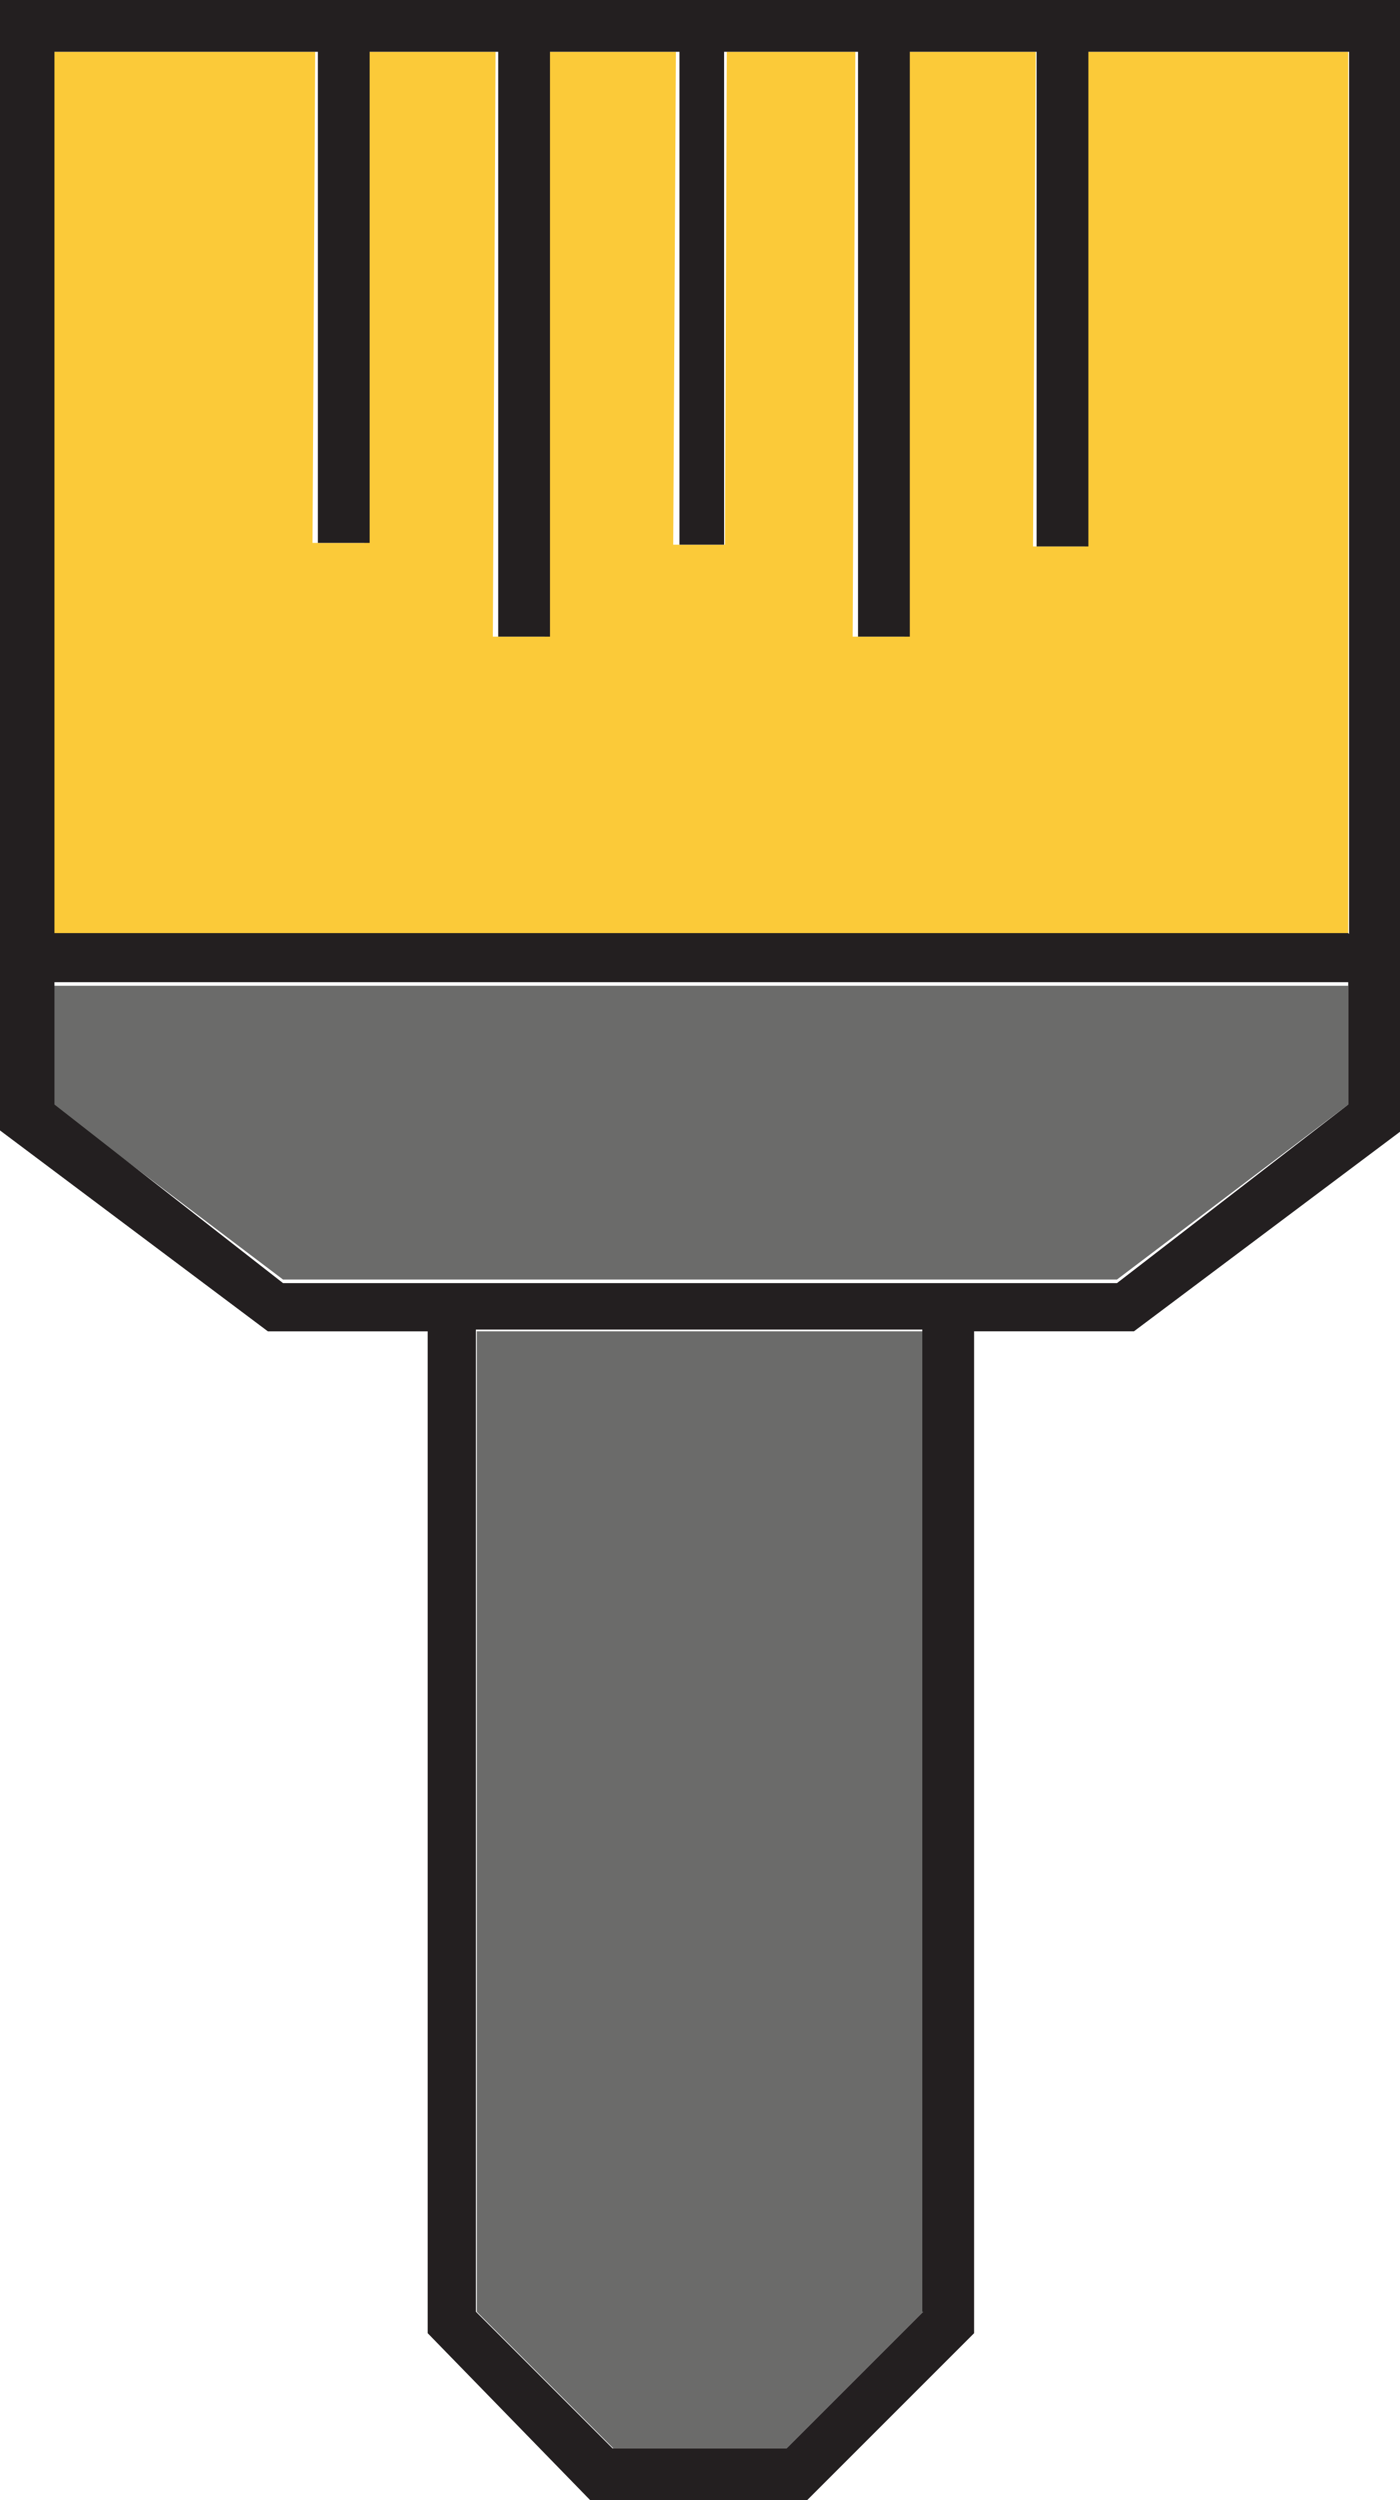
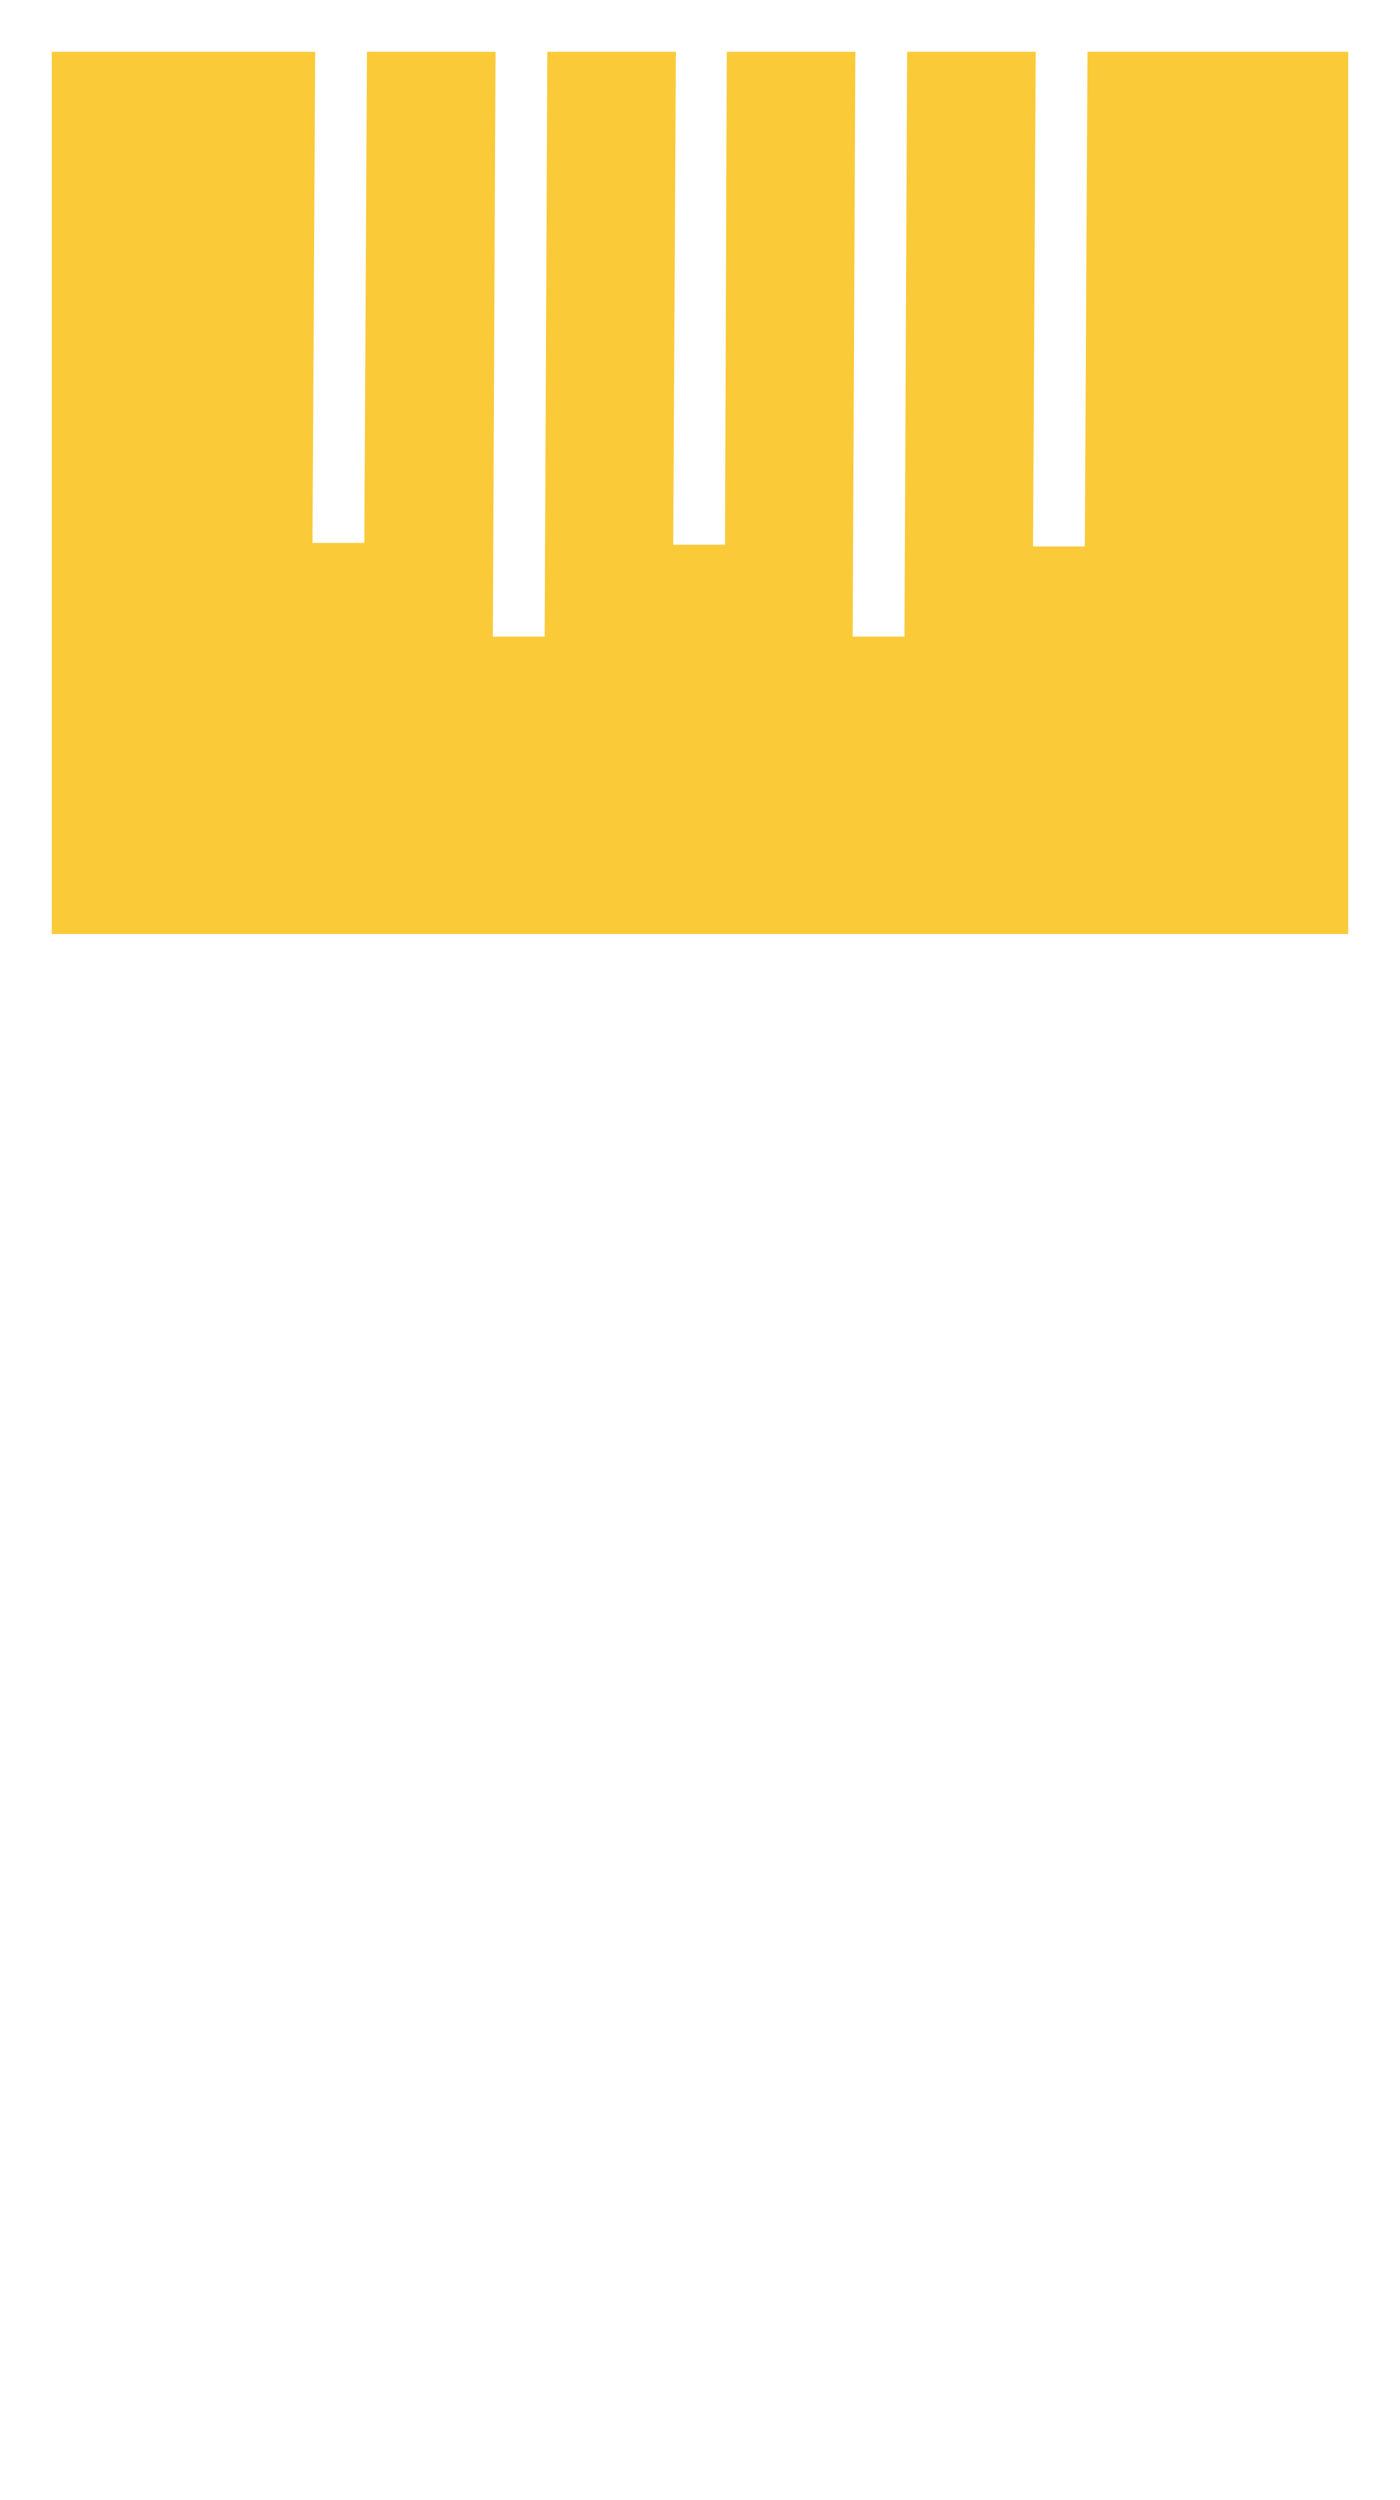
<svg xmlns="http://www.w3.org/2000/svg" id="paintbrush" viewBox="0 0 15.68 28">
  <defs>
    <style>.cls-1{fill:#6b6b6a;}.cls-2{fill:#fbca39;}.cls-3{fill:#231f20;}</style>
  </defs>
  <title />
-   <polygon class="cls-1" points="5.34 25.89 6.87 27.42 8.81 27.42 10.34 25.89 10.34 14.91 5.34 14.91 5.34 25.89" />
-   <polygon class="cls-1" points="0.58 12.37 3.17 14.33 12.51 14.33 15.1 12.37 15.1 11.04 0.58 11.04 0.58 12.37" />
  <polygon class="cls-2" points="12.15 6.12 11.57 6.12 11.6 0.58 10.16 0.58 10.13 7.13 9.55 7.13 9.58 0.58 8.14 0.58 8.12 6.1 7.54 6.1 7.57 0.58 6.13 0.58 6.1 7.13 5.52 7.13 5.55 0.58 4.11 0.58 4.08 6.08 3.5 6.08 3.53 0.58 0.58 0.58 0.58 10.46 15.1 10.46 15.1 0.58 12.18 0.58 12.15 6.12" />
-   <path class="cls-3" d="M8.39,2V14.66l3,2.25h1.79V28.13L15,30h2.43l1.87-1.87V16.91h1.79l3-2.25V2H8.39ZM18.73,27.89L17.2,29.42H15.25l-1.53-1.53v-11h5v11Zm4.76-13.52-2.59,2H11.56L9,14.37V13H23.49v1.34Zm0-1.92H9V2.58h2.95l0,5.5h0.58l0-5.5h1.44l0,6.55h0.58l0-6.55H16l0,5.52H16.5l0-5.52H18l0,6.55h0.58l0-6.55H20l0,5.54h0.58l0-5.54h2.92v9.88Z" transform="translate(-8.39 -2)" />
</svg>